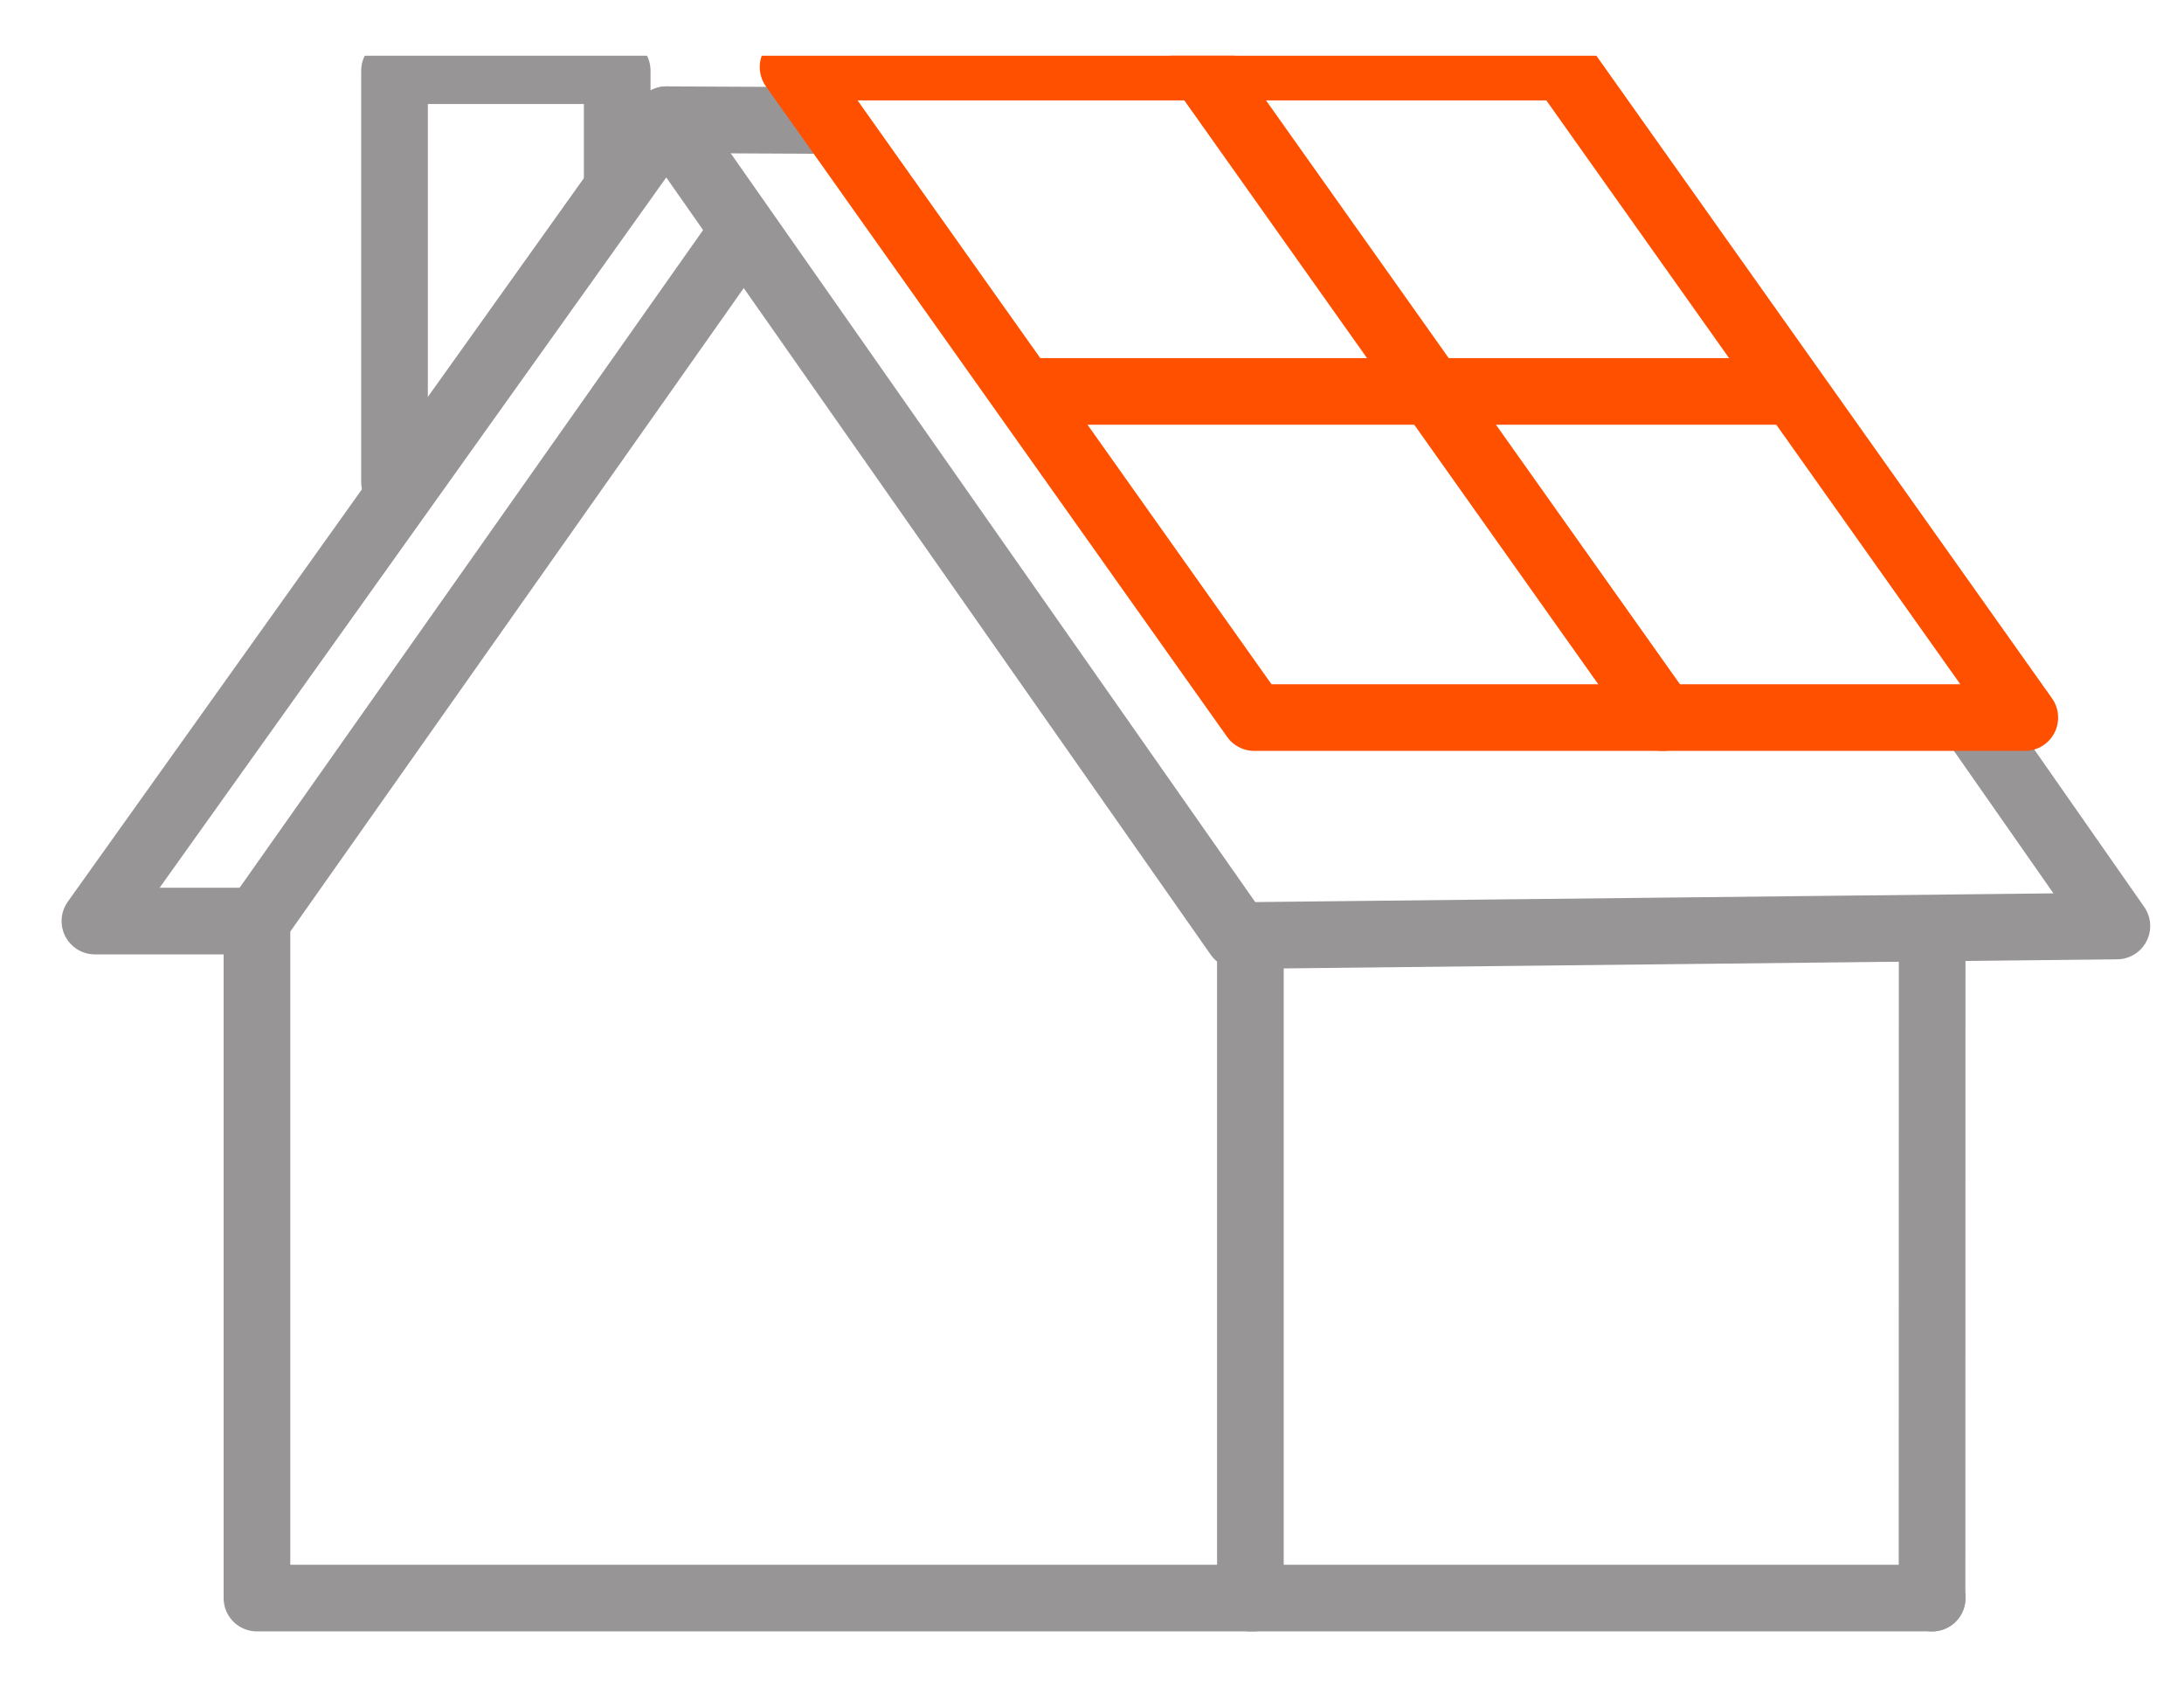
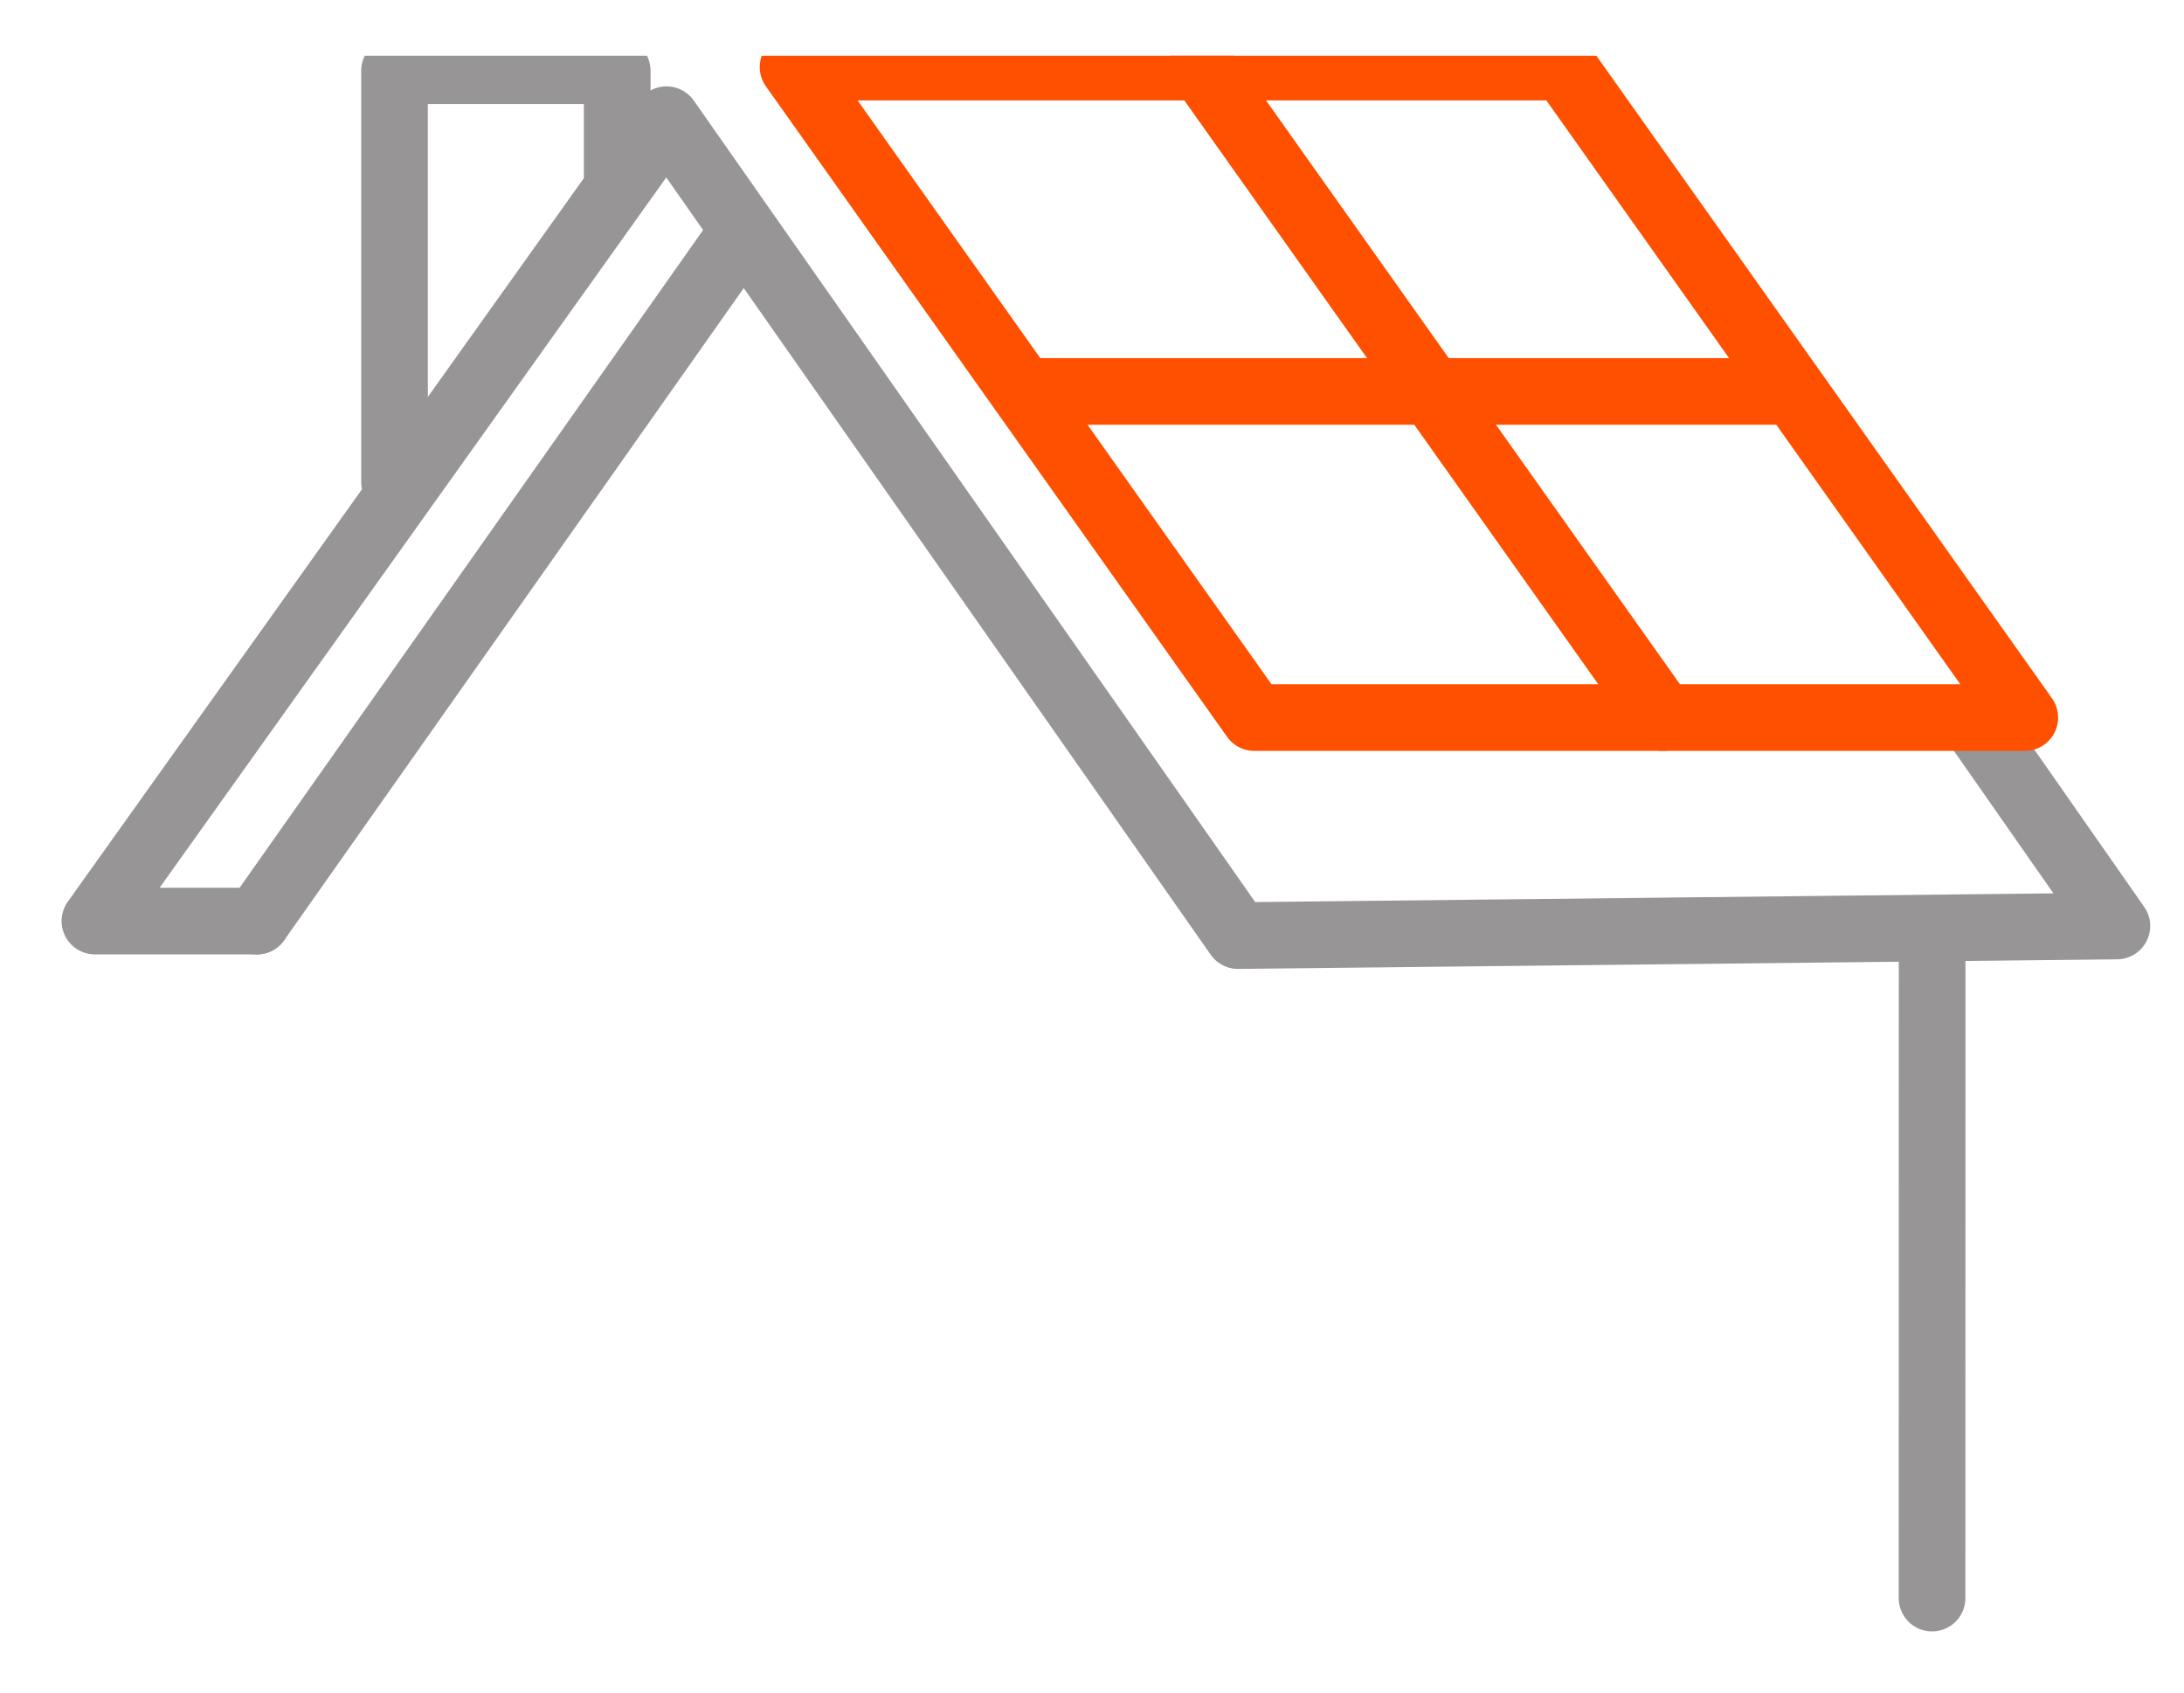
<svg xmlns="http://www.w3.org/2000/svg" id="Groupe_13" data-name="Groupe 13" width="65.533" height="50.802" viewBox="0 0 65.533 50.802">
  <defs>
    <clipPath id="clip-path">
      <rect id="Rectangle_7" data-name="Rectangle 7" width="64.697" height="50.802" fill="none" stroke="#707070" stroke-width="2" />
    </clipPath>
    <clipPath id="clip-path-2">
      <rect id="Rectangle_8" data-name="Rectangle 8" width="61.353" height="46.622" fill="none" stroke="#707070" stroke-width="2" />
    </clipPath>
    <clipPath id="clip-path-3">
      <rect id="Rectangle_9" data-name="Rectangle 9" width="65.533" height="50.802" fill="none" stroke="#707070" stroke-width="2" />
    </clipPath>
  </defs>
  <g id="Groupe_8" data-name="Groupe 8" transform="translate(0.836 0)">
    <g id="Groupe_7" data-name="Groupe 7" clip-path="url(#clip-path)">
      <path id="Tracé_50" data-name="Tracé 50" d="M5.36,26.873l-4.86,0L17.651,2.827,34.8,27.309l26.371-.288-4.348-6.226" transform="translate(1.512 0.765)" fill="none" stroke="#979595" stroke-linecap="round" stroke-linejoin="round" stroke-width="2" />
    </g>
  </g>
  <line id="Ligne_5" data-name="Ligne 5" x1="14.57" y2="20.676" transform="translate(7.708 6.963)" fill="none" stroke="#979595" stroke-linecap="round" stroke-linejoin="round" stroke-width="2" />
-   <line id="Ligne_6" data-name="Ligne 6" x1="4.919" y1="0.024" transform="translate(19.999 3.592)" fill="none" stroke="#979595" stroke-linecap="round" stroke-linejoin="round" stroke-width="2" />
  <g id="Groupe_10" data-name="Groupe 10" transform="translate(2.508 1.672)">
    <g id="Groupe_9" data-name="Groupe 9" clip-path="url(#clip-path-2)">
      <path id="Tracé_51" data-name="Tracé 51" d="M20.417,4.135V.661H13.735V13.006" transform="translate(-4.405 -0.212)" fill="none" stroke="#979595" stroke-linecap="round" stroke-linejoin="round" stroke-width="2" />
      <path id="Tracé_52" data-name="Tracé 52" d="M68.3,20.02,54.46.5H31.341L45.18,20.02Z" transform="translate(-10.052 -0.16)" fill="none" stroke="#ff5000" stroke-linecap="round" stroke-linejoin="round" stroke-width="2" />
      <line id="Ligne_7" data-name="Ligne 7" x2="13.839" y2="19.52" transform="translate(33.545 0.34)" fill="none" stroke="#ff5000" stroke-linecap="round" stroke-linejoin="round" stroke-width="2" />
    </g>
  </g>
  <line id="Ligne_8" data-name="Ligne 8" x2="22.562" transform="translate(31.09 11.745)" fill="none" stroke="#ff5000" stroke-linecap="round" stroke-linejoin="round" stroke-width="2" />
  <g id="Groupe_12" data-name="Groupe 12" transform="translate(0 0)">
    <g id="Groupe_11" data-name="Groupe 11" clip-path="url(#clip-path-3)">
-       <path id="Tracé_53" data-name="Tracé 53" d="M51.541,38.865l0,19.881H72" transform="translate(-14.022 -10.793)" fill="none" stroke="#979595" stroke-linecap="round" stroke-linejoin="round" stroke-width="2" />
      <line id="Ligne_9" data-name="Ligne 9" x1="0.003" y2="19.881" transform="translate(57.973 28.072)" fill="none" stroke="#979595" stroke-linecap="round" stroke-linejoin="round" stroke-width="2" />
-       <path id="Tracé_54" data-name="Tracé 54" d="M7.657,38.44l0,20.17H37.542" transform="translate(0.053 -10.657)" fill="none" stroke="#979595" stroke-linecap="round" stroke-linejoin="round" stroke-width="2" />
    </g>
  </g>
</svg>